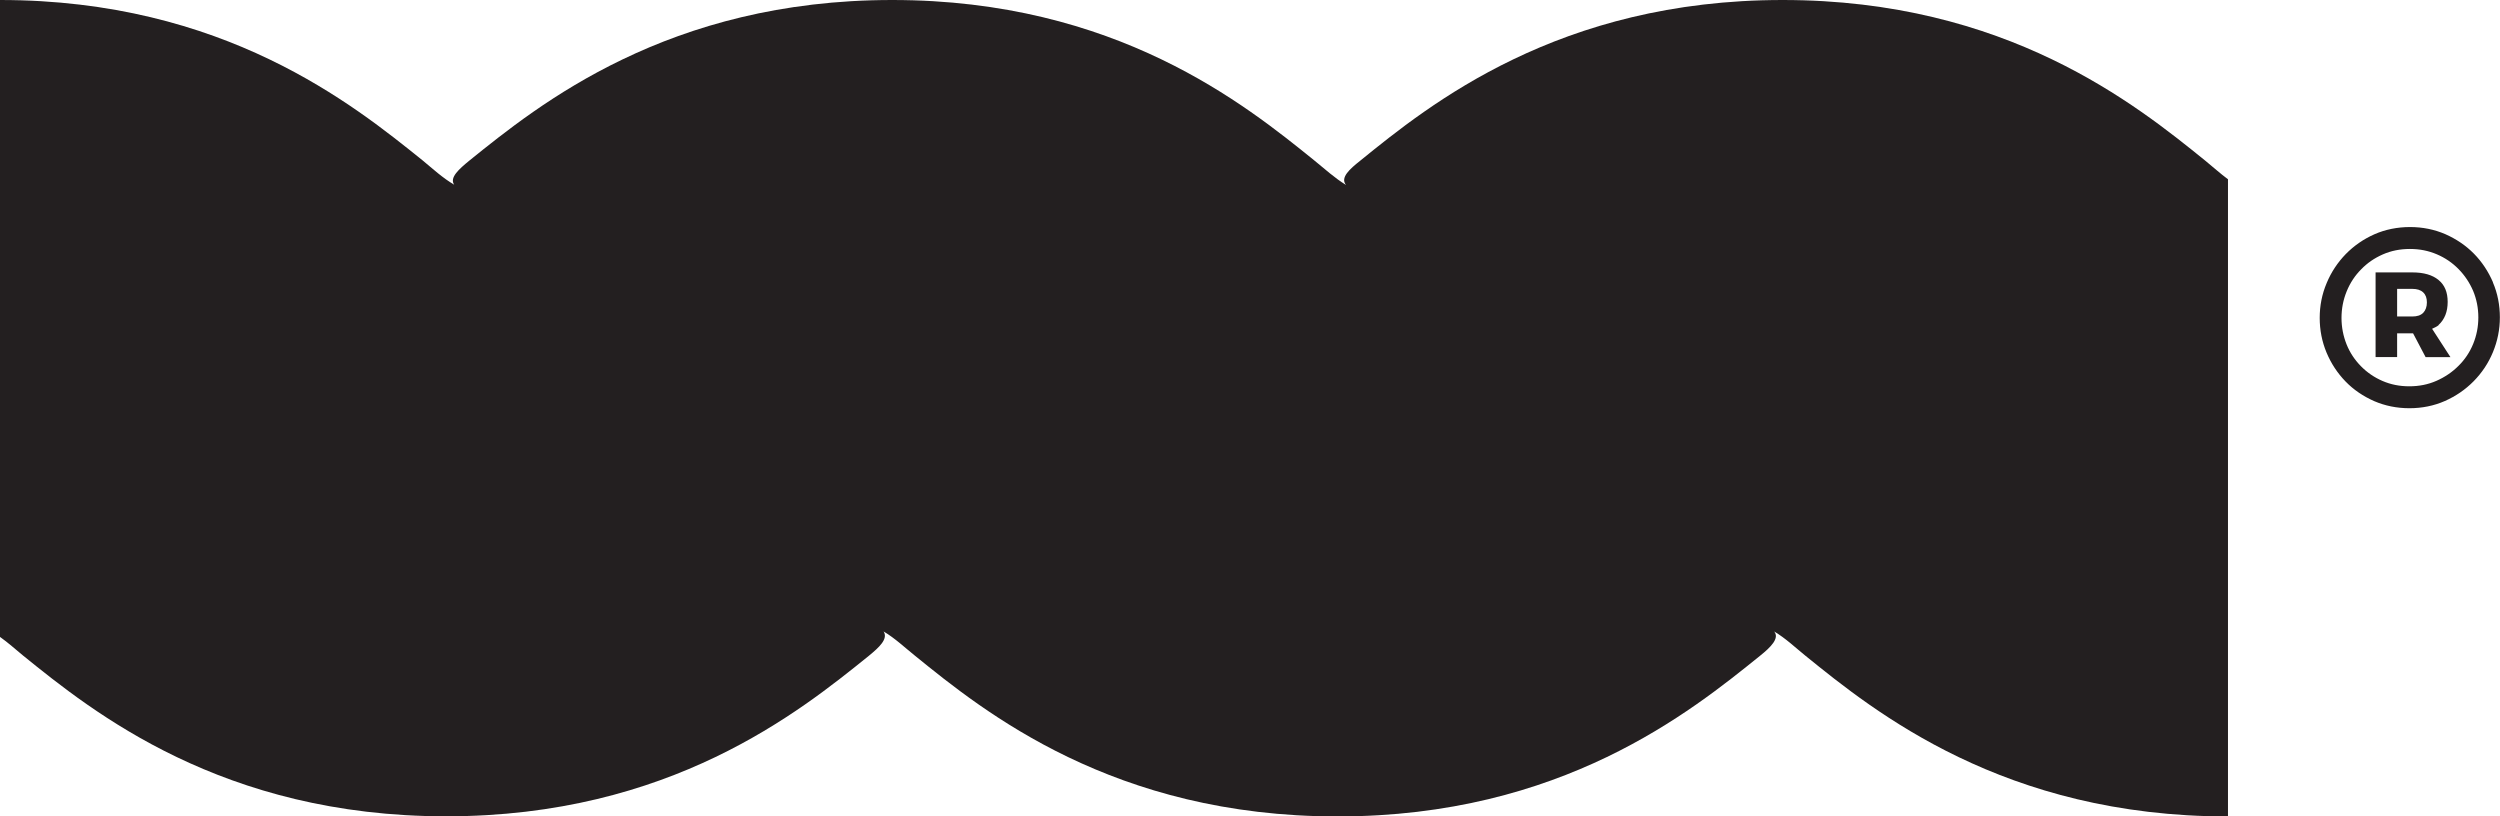
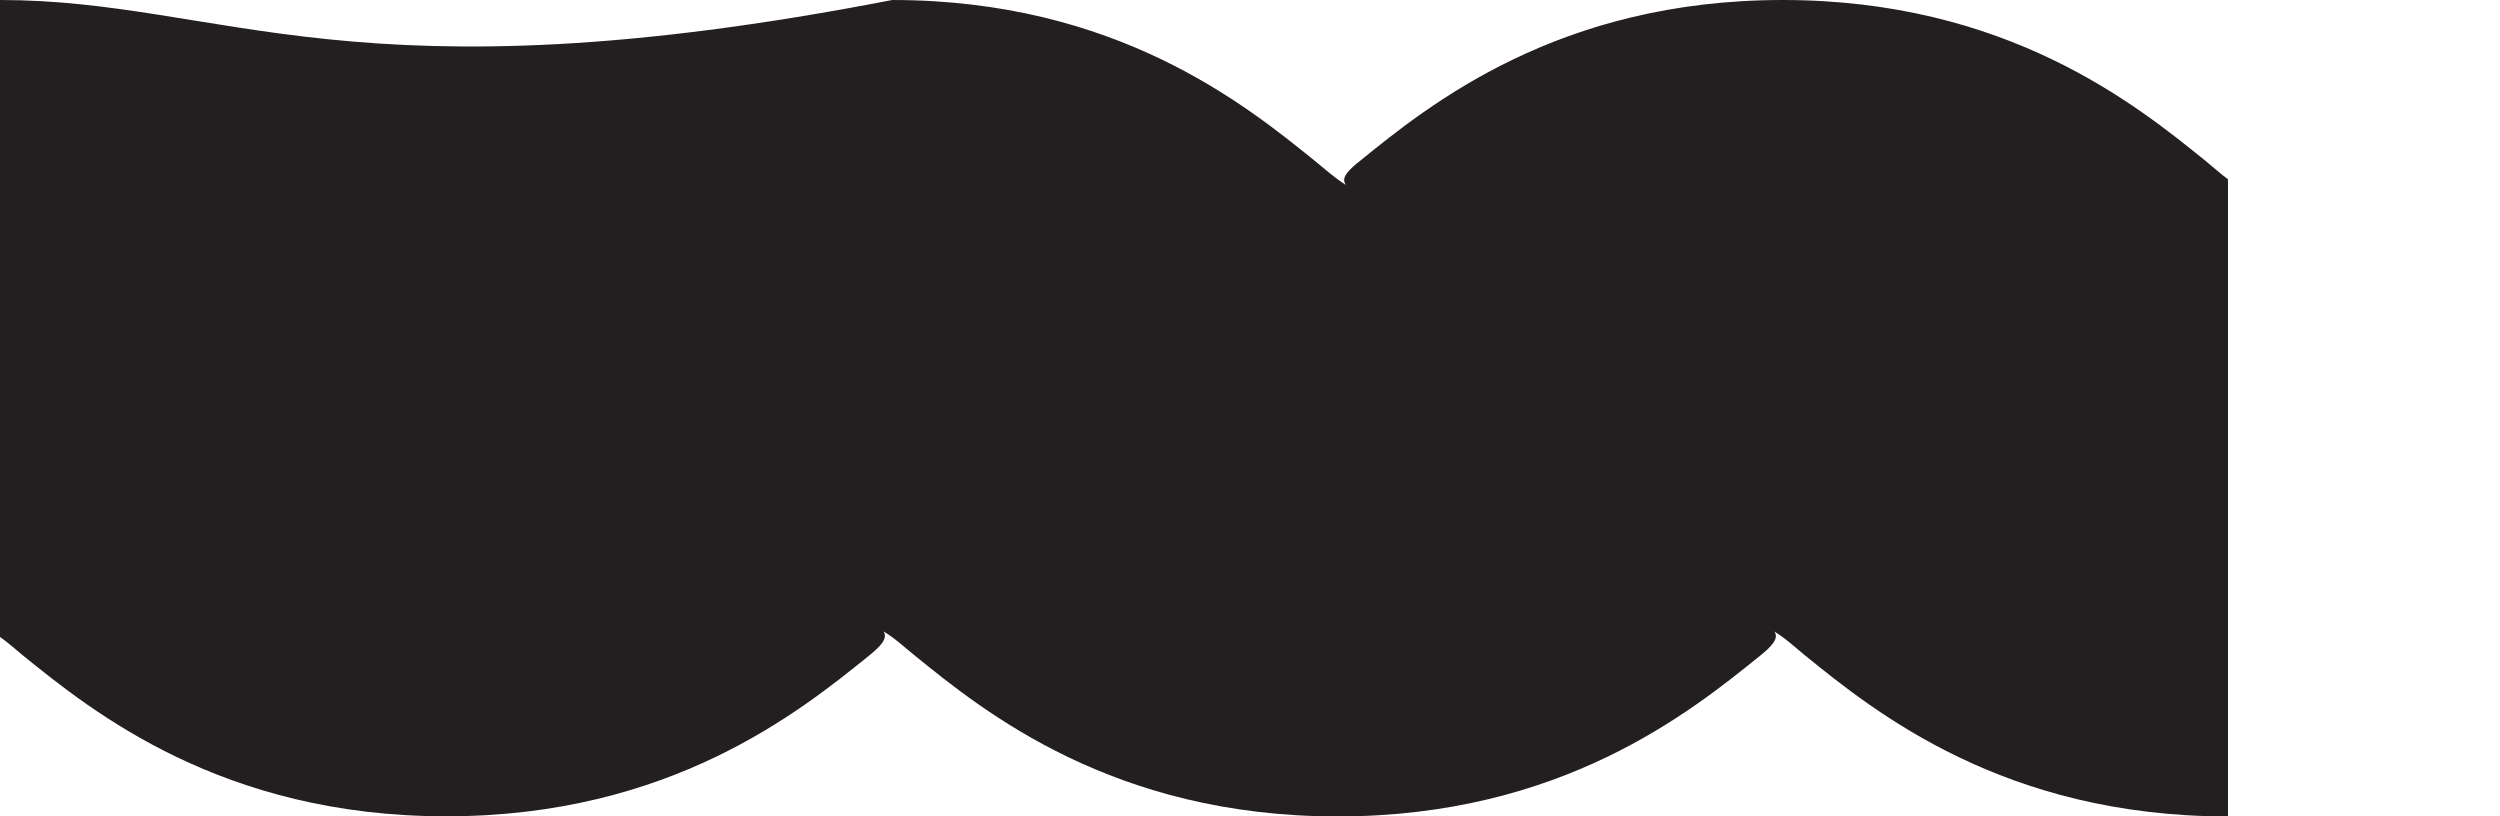
<svg xmlns="http://www.w3.org/2000/svg" viewBox="0 0 197.32 64.43" data-name="Layer 2" id="b">
  <defs>
    <style>
      .d {
        fill: #231f20;
      }
    </style>
  </defs>
  <g data-name="Layer 1" id="c">
    <g>
-       <path d="M140.7,0c-17.67,0-27.88,8.25-33.36,12.7-.78.62-1.59,1.32-1.1,1.9-.91-.56-1.67-1.26-2.46-1.9C98.29,8.26,88.09,0,70.42,0c-17.68,0-27.89,8.25-33.38,12.68-.79.65-1.59,1.34-1.19,1.9-.92-.54-1.67-1.24-2.47-1.9C27.89,8.26,17.68,0,0,0v.11s0,50.16,0,50.16c.65.46,1.22.98,1.83,1.48,5.48,4.43,15.7,12.68,33.38,12.68,17.68,0,27.89-8.25,33.38-12.68.79-.65,1.53-1.32,1.15-1.91.91.54,1.66,1.26,2.46,1.9,5.48,4.45,15.69,12.7,33.37,12.7,17.68,0,27.88-8.27,33.37-12.7.81-.65,1.54-1.37,1.09-1.9.91.54,1.66,1.26,2.45,1.9,5.49,4.45,15.7,12.7,33.37,12.7V14.15c-.62-.46-1.18-.97-1.77-1.45C168.58,8.25,158.37,0,140.7,0Z" class="d" />
-       <path d="M192.47,25.65c.48-.44.72-1.05.72-1.82s-.24-1.34-.72-1.73c-.48-.4-1.17-.6-2.07-.6h-2.9v6.68h1.7v-1.87h1.2s.04,0,.06,0l.99,1.88h1.96l-1.45-2.24c.18-.09.37-.16.52-.29ZM189.2,22.8h1.2c.38,0,.66.09.86.28.2.19.29.45.29.79s-.1.62-.29.82c-.2.2-.48.29-.86.29h-1.2v-2.19Z" class="d" />
-       <path d="M196.77,22.29c-.37-.86-.87-1.62-1.51-2.27-.64-.65-1.4-1.16-2.26-1.54-.86-.37-1.79-.56-2.78-.56s-1.95.19-2.81.57c-.86.38-1.61.9-2.26,1.56-.64.66-1.15,1.42-1.51,2.29-.37.87-.55,1.79-.55,2.75s.18,1.88.54,2.74c.36.86.86,1.62,1.5,2.28.64.66,1.4,1.17,2.26,1.55.86.37,1.79.56,2.78.56s1.94-.19,2.8-.57c.86-.38,1.62-.9,2.27-1.56.65-.66,1.16-1.42,1.52-2.29.36-.87.55-1.79.55-2.75s-.18-1.9-.55-2.76ZM195.2,27.15c-.27.66-.66,1.24-1.16,1.73-.5.5-1.08.89-1.74,1.18-.66.29-1.37.43-2.14.43s-1.46-.14-2.11-.42c-.65-.28-1.22-.67-1.71-1.17-.49-.5-.87-1.07-1.13-1.72s-.4-1.35-.4-2.09.14-1.44.41-2.1c.27-.66.65-1.24,1.14-1.73.48-.5,1.05-.89,1.71-1.18.66-.29,1.37-.43,2.14-.43s1.46.14,2.12.42c.66.28,1.23.67,1.72,1.17.49.5.87,1.07,1.15,1.72.27.65.41,1.35.41,2.09s-.14,1.44-.41,2.1Z" class="d" />
+       <path d="M140.7,0c-17.67,0-27.88,8.25-33.36,12.7-.78.62-1.59,1.32-1.1,1.9-.91-.56-1.67-1.26-2.46-1.9C98.29,8.26,88.09,0,70.42,0C27.89,8.26,17.68,0,0,0v.11s0,50.16,0,50.16c.65.46,1.22.98,1.83,1.48,5.48,4.43,15.7,12.68,33.38,12.68,17.68,0,27.89-8.25,33.38-12.68.79-.65,1.53-1.32,1.15-1.91.91.54,1.66,1.26,2.46,1.9,5.48,4.45,15.69,12.7,33.37,12.7,17.68,0,27.88-8.27,33.37-12.7.81-.65,1.54-1.37,1.09-1.9.91.54,1.66,1.26,2.45,1.9,5.49,4.45,15.7,12.7,33.37,12.7V14.15c-.62-.46-1.18-.97-1.77-1.45C168.58,8.25,158.37,0,140.7,0Z" class="d" />
    </g>
  </g>
</svg>